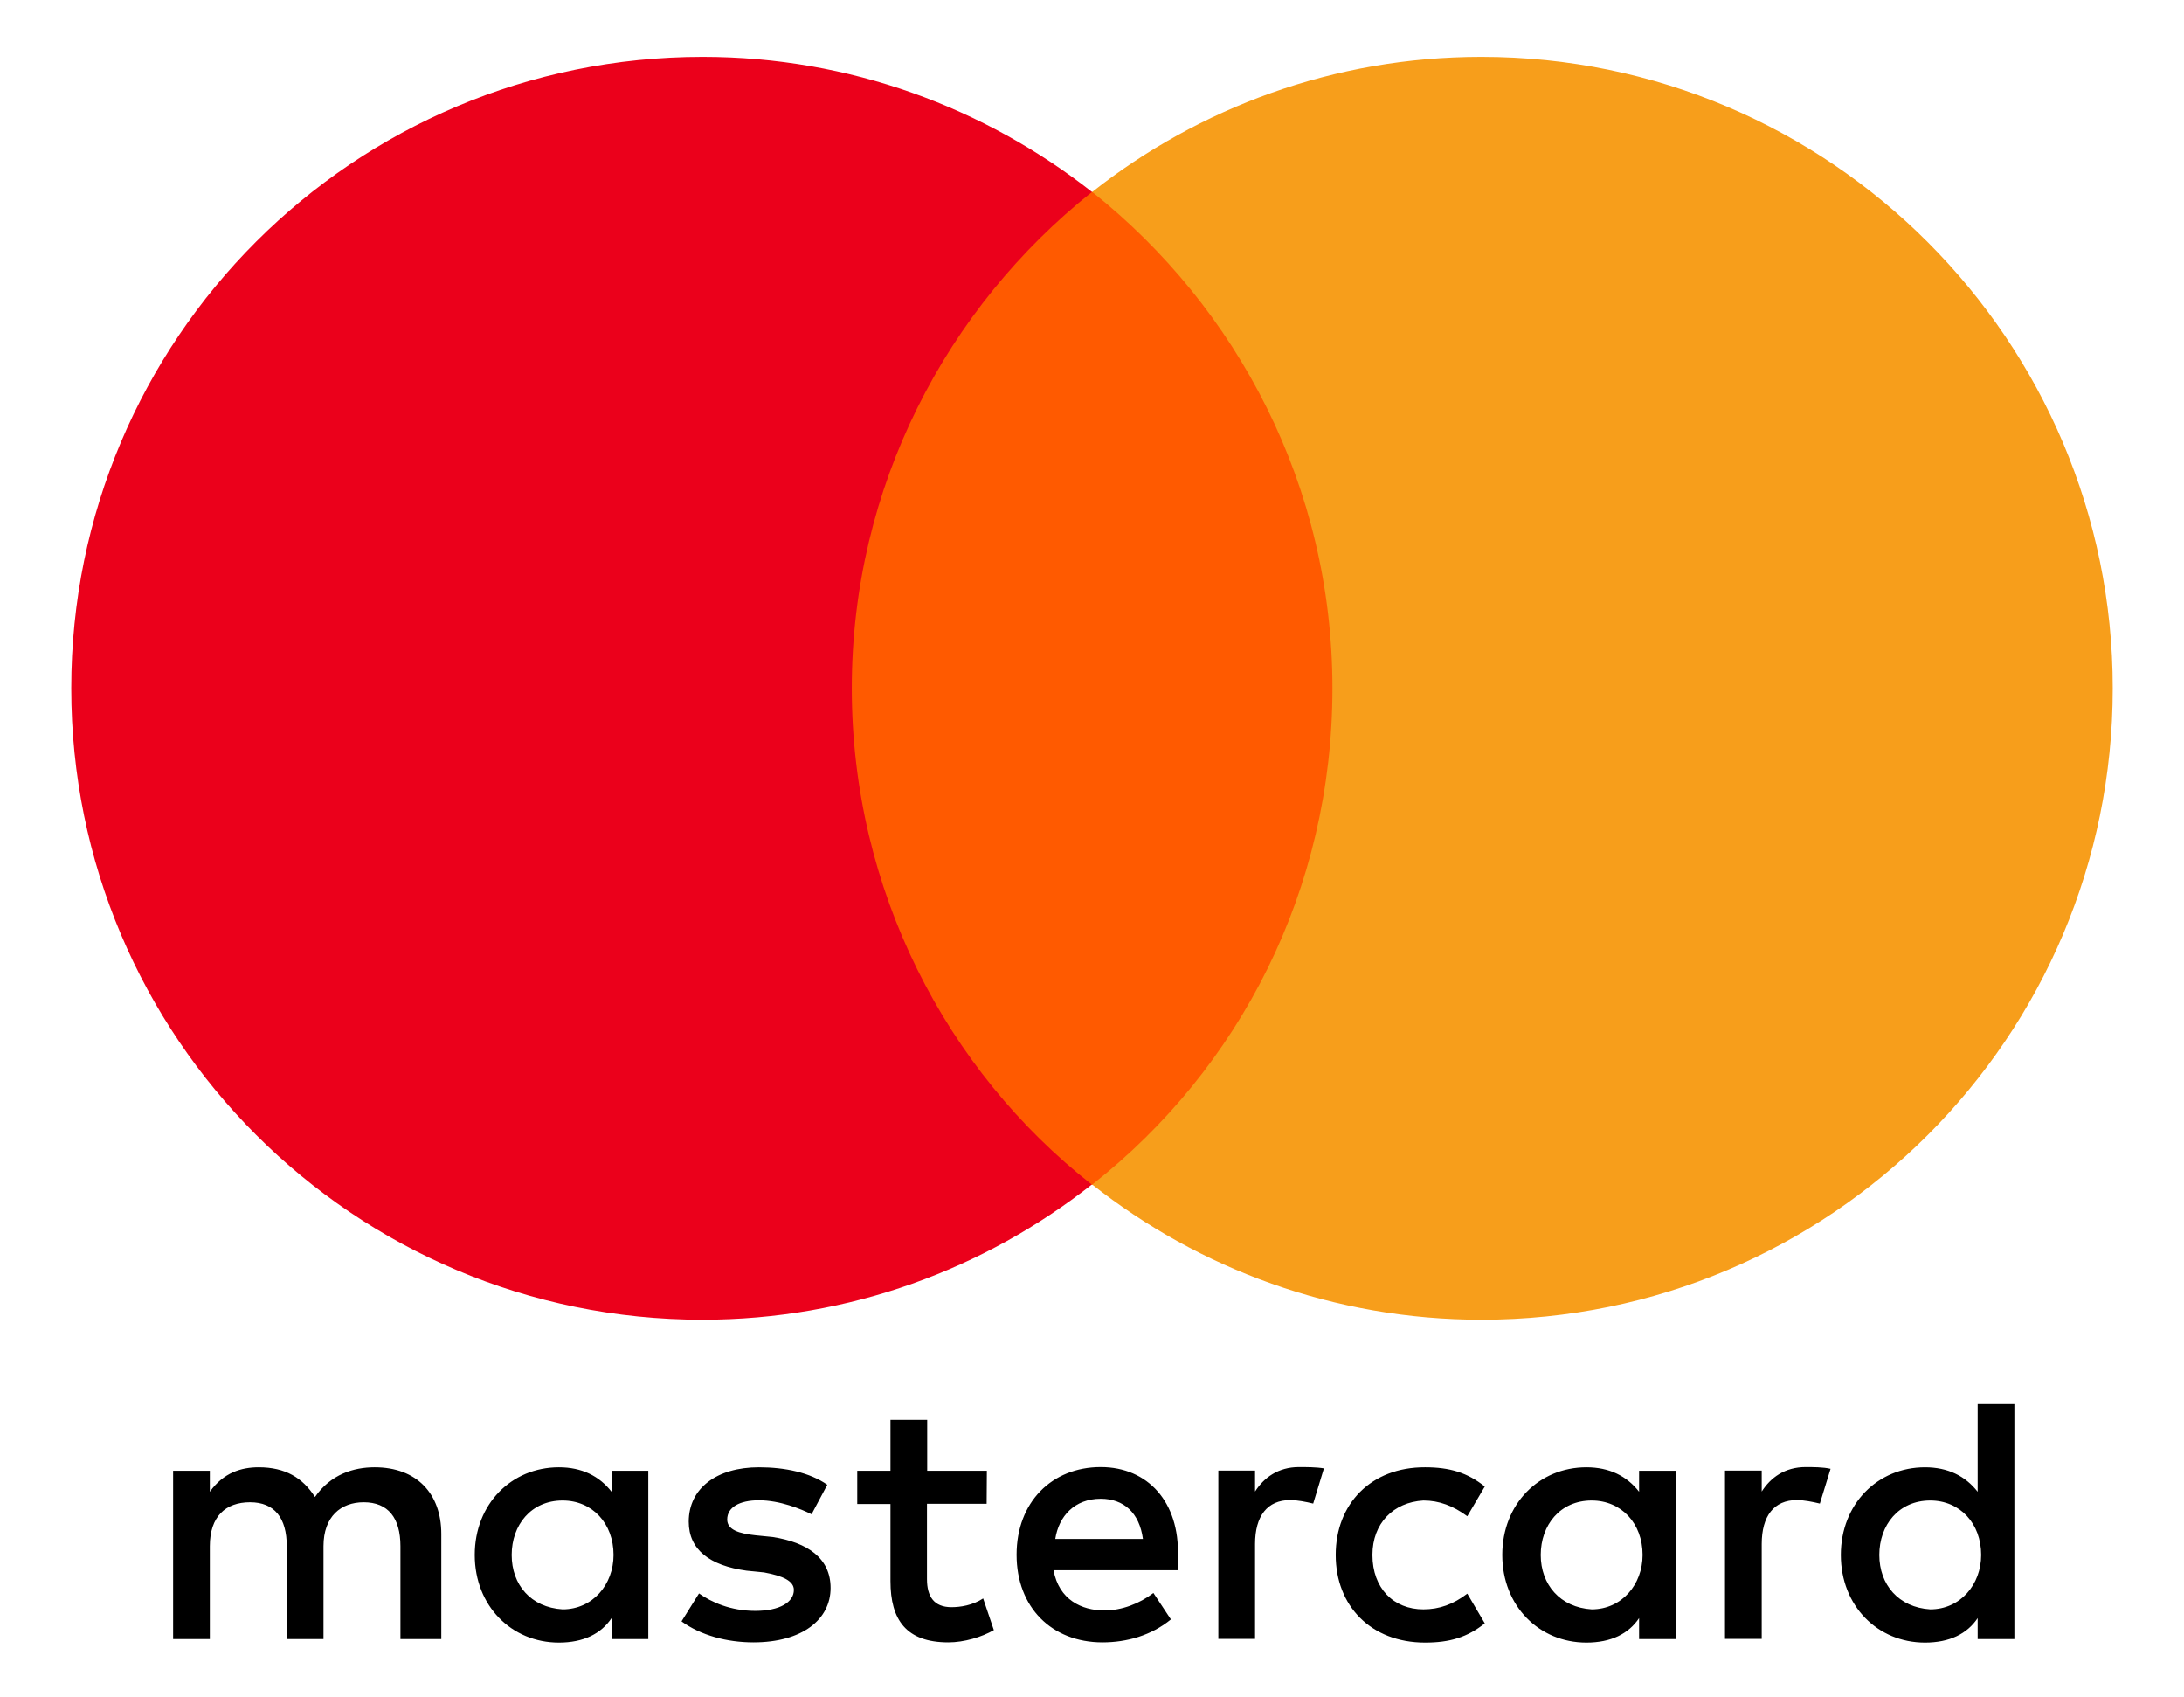
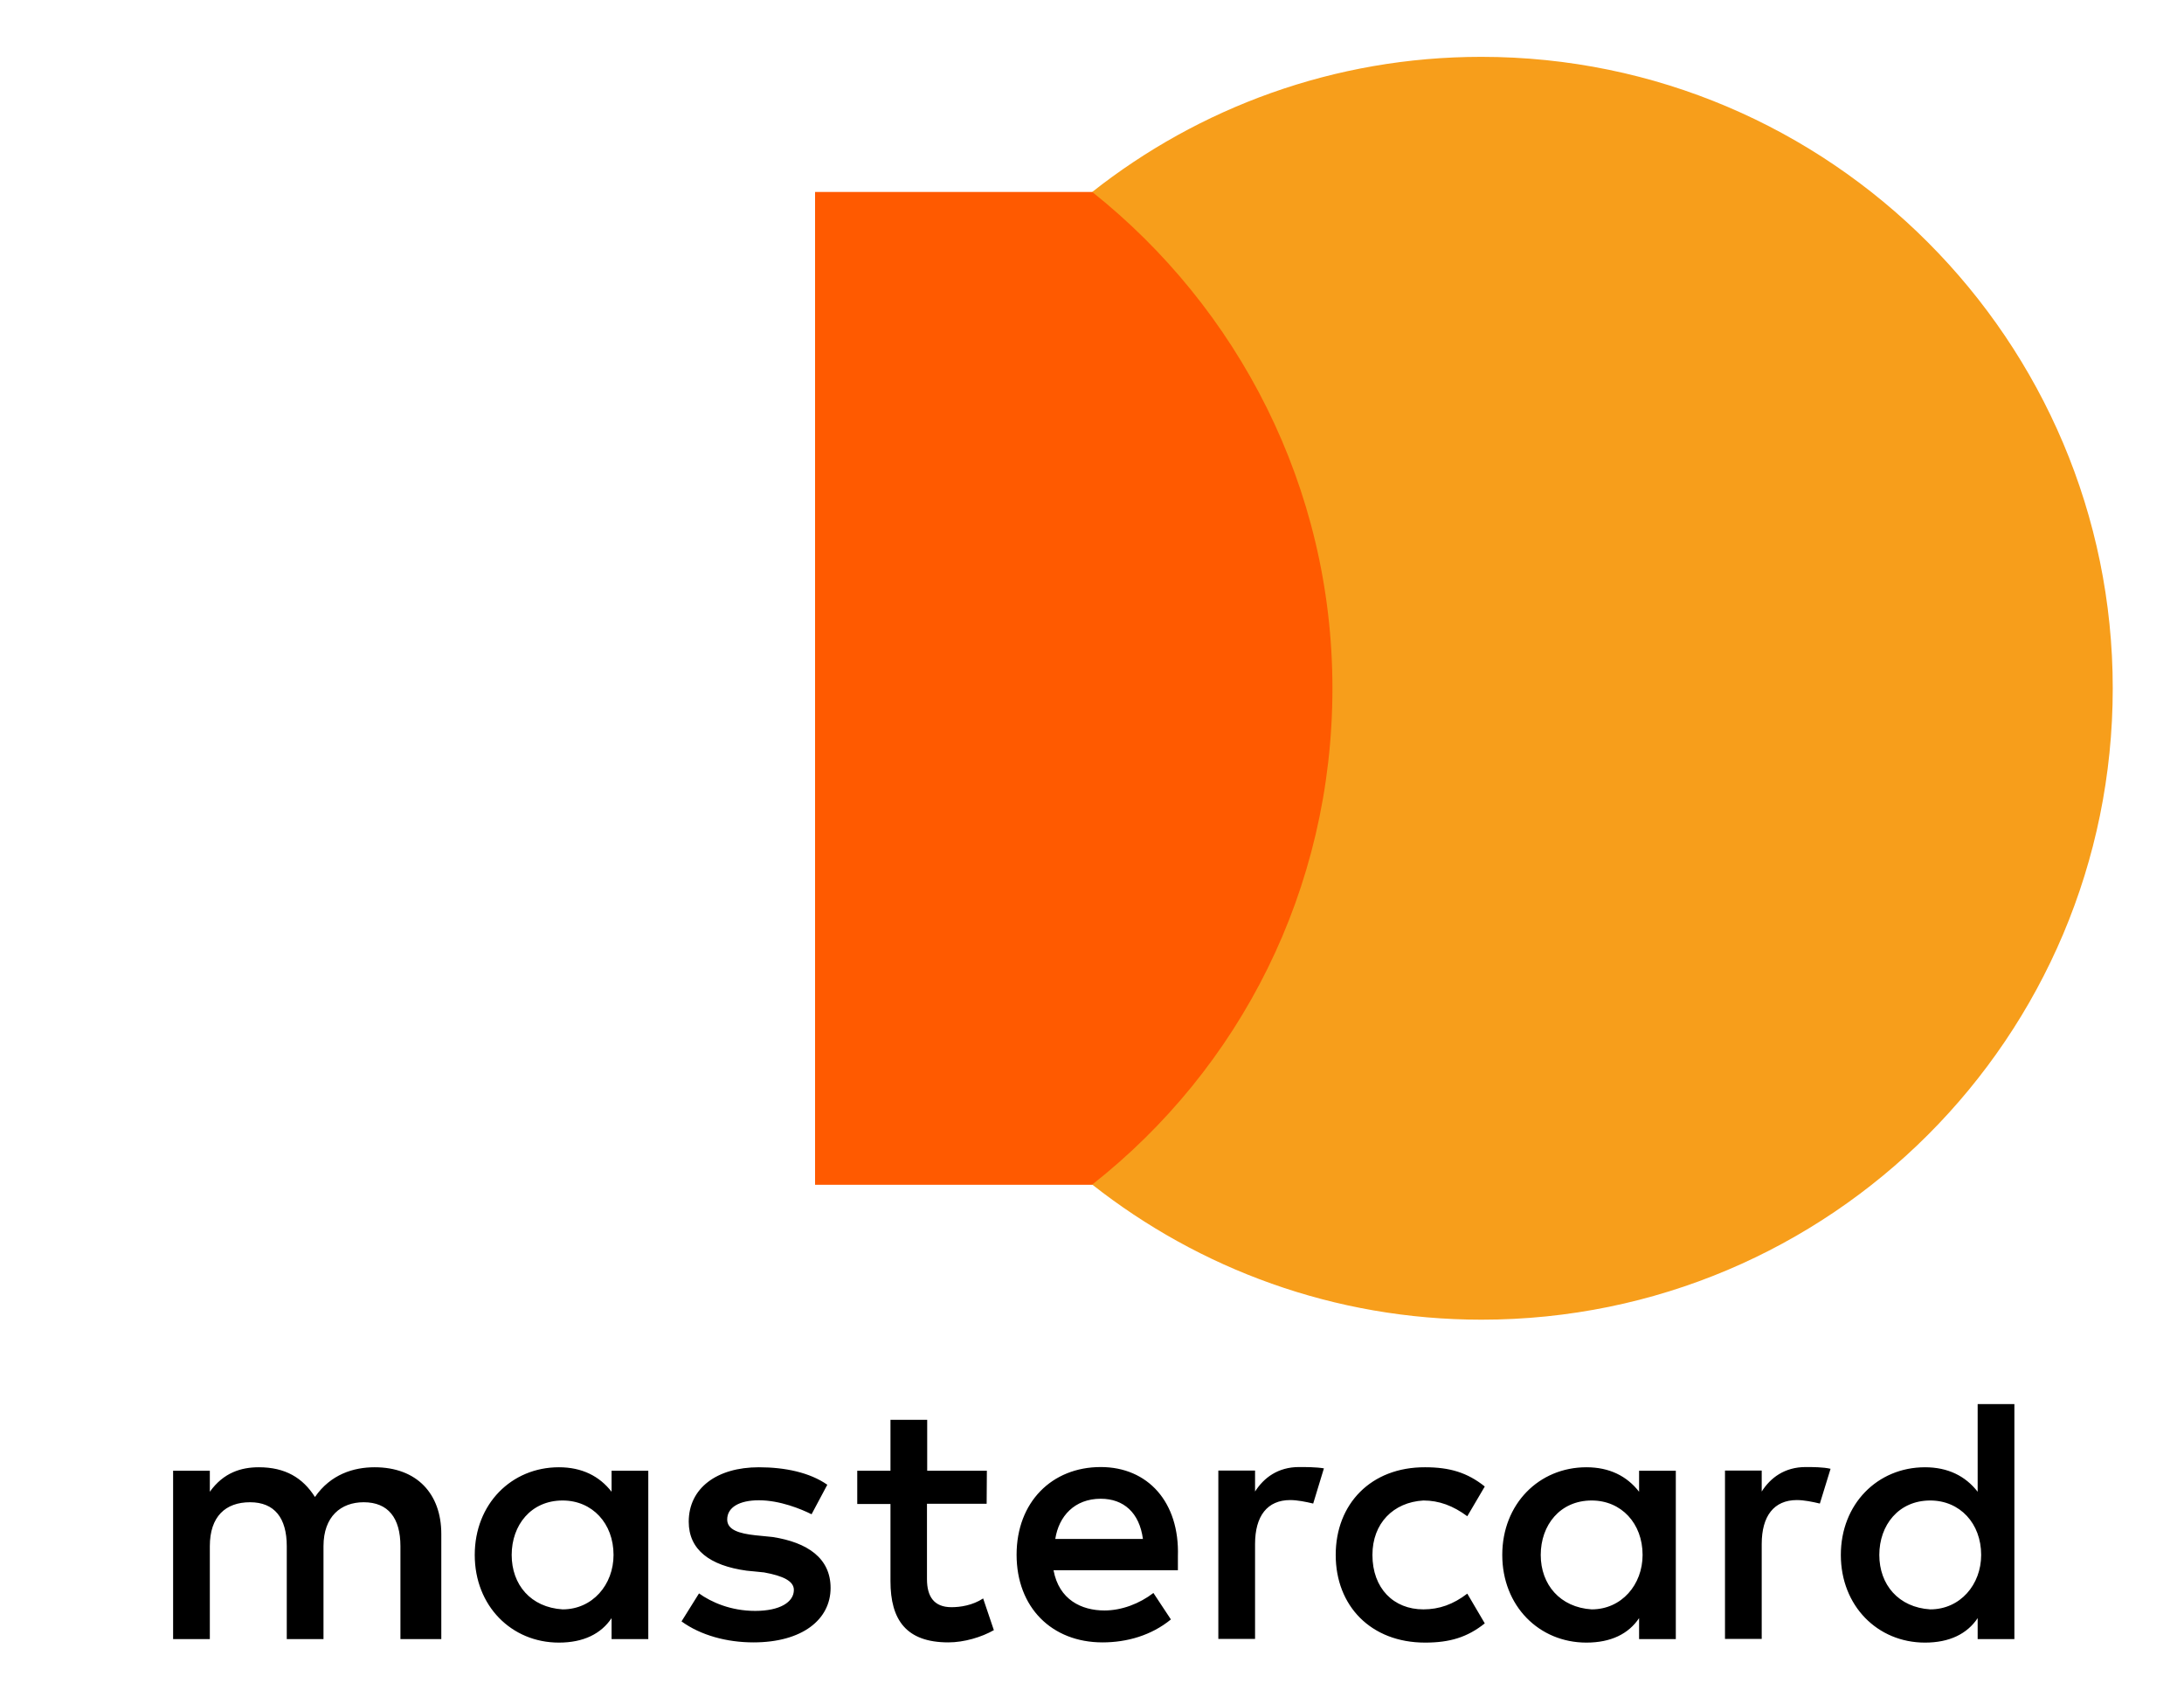
<svg xmlns="http://www.w3.org/2000/svg" xmlns:ns1="http://www.inkscape.org/namespaces/inkscape" xmlns:ns2="http://sodipodi.sourceforge.net/DTD/sodipodi-0.dtd" version="1.1" id="svg3409" ns1:version="0.91 r13725" ns2:docname="MasterCard 2016.svg" x="0px" y="0px" viewBox="0 0 999.2 776" style="enable-background:new 0 0 999.2 776;" xml:space="preserve">
  <style type="text/css">
	.st0{fill:#FF5A00;}
	.st1{fill:#EB001B;}
	.st2{fill:#F79E1B;}
</style>
  <path id="XMLID_1775_" ns1:connector-curvature="0" d="M201.9,749.7v-48.1c0-18.4-11.2-30.5-30.5-30.5  c-9.6,0-20.1,3.2-27.3,13.6c-5.6-8.8-13.6-13.6-25.7-13.6c-8,0-16.1,2.4-22.4,11.2v-9.6H79.2v77H96v-42.5c0-13.6,7.2-20.1,18.4-20.1  s16.8,7.2,16.8,20.1v42.5h16.8v-42.5c0-13.6,8-20.1,18.4-20.1c11.2,0,16.8,7.2,16.8,20.1v42.5L201.9,749.7L201.9,749.7z   M451.5,672.7h-27.3v-23.3h-16.8v23.3h-15.2v15.2h15.2v35.3c0,17.7,7.2,28,26.5,28c7.2,0,15.2-2.4,20.8-5.6l-4.9-14.5  c-4.9,3.2-10.5,4-14.5,4c-8,0-11.2-4.9-11.2-12.8v-34.5h27.3L451.5,672.7L451.5,672.7z M594.3,671c-9.6,0-16.1,4.9-20.1,11.2v-9.6  h-16.8v77h16.8v-43.4c0-12.8,5.6-20.1,16.1-20.1c3.2,0,7.2,0.8,10.5,1.6l4.9-16.1C602.2,671,597.5,671,594.3,671L594.3,671z   M378.5,679.1c-8-5.6-19.3-8-31.3-8c-19.3,0-32.1,9.6-32.1,24.9c0,12.8,9.6,20.1,26.5,22.4l8,0.8c8.8,1.6,13.6,4,13.6,8  c0,5.6-6.4,9.6-17.7,9.6c-11.2,0-20.1-4-25.7-8l-8,12.8c8.8,6.4,20.8,9.6,32.9,9.6c22.4,0,35.3-10.5,35.3-24.9  c0-13.6-10.5-20.8-26.5-23.3l-8-0.8c-7.2-0.8-12.8-2.4-12.8-7.2c0-5.6,5.6-8.8,14.5-8.8c9.6,0,19.3,4,24.1,6.4L378.5,679.1  L378.5,679.1z M826.1,671c-9.6,0-16.1,4.9-20.1,11.2v-9.6h-16.8v77H806v-43.4c0-12.8,5.6-20.1,16.1-20.1c3.2,0,7.2,0.8,10.5,1.6  l4.9-15.9C834.1,671,829.3,671,826.1,671L826.1,671z M611.1,711.2c0,23.3,16.1,40.1,40.9,40.1c11.2,0,19.3-2.4,27.3-8.8l-8-13.6  c-6.4,4.9-12.8,7.2-20.1,7.2c-13.6,0-23.3-9.6-23.3-24.9c0-14.5,9.6-24.1,23.3-24.9c7.2,0,13.6,2.4,20.1,7.2l8-13.6  c-8-6.4-16.1-8.8-27.3-8.8C627.2,671,611.1,687.9,611.1,711.2L611.1,711.2L611.1,711.2z M766.7,711.2v-38.5h-16.8v9.6  c-5.6-7.2-13.6-11.2-24.1-11.2c-21.7,0-38.5,16.8-38.5,40.1c0,23.3,16.8,40.1,38.5,40.1c11.2,0,19.3-4,24.1-11.2v9.6h16.8V711.2  L766.7,711.2z M704.9,711.2c0-13.6,8.8-24.9,23.3-24.9c13.6,0,23.3,10.5,23.3,24.9c0,13.6-9.6,24.9-23.3,24.9  C713.8,735.2,704.9,724.8,704.9,711.2L704.9,711.2z M503.6,671c-22.4,0-38.5,16.1-38.5,40.1c0,24.1,16.1,40.1,39.3,40.1  c11.2,0,22.4-3.2,31.3-10.5l-8-12.1c-6.4,4.9-14.5,8-22.4,8c-10.5,0-20.8-4.9-23.3-18.4h56.9c0-2.4,0-4,0-6.4  C539.7,687.1,525.2,671,503.6,671L503.6,671L503.6,671z M503.6,685.5c10.5,0,17.7,6.4,19.3,18.4h-40.1  C484.4,693.5,491.6,685.5,503.6,685.5L503.6,685.5z M921.6,711.2v-69h-16.8v40.1c-5.6-7.2-13.6-11.2-24.1-11.2  c-21.7,0-38.5,16.8-38.5,40.1c0,23.3,16.8,40.1,38.5,40.1c11.2,0,19.3-4,24.1-11.2v9.6h16.8V711.2L921.6,711.2z M859.8,711.2  c0-13.6,8.8-24.9,23.3-24.9c13.6,0,23.3,10.5,23.3,24.9c0,13.6-9.6,24.9-23.3,24.9C868.6,735.2,859.8,724.8,859.8,711.2L859.8,711.2  z M296.6,711.2v-38.5h-16.8v9.6c-5.6-7.2-13.6-11.2-24.1-11.2c-21.7,0-38.5,16.8-38.5,40.1c0,23.3,16.8,40.1,38.5,40.1  c11.2,0,19.3-4,24.1-11.2v9.6h16.8V711.2L296.6,711.2z M234.1,711.2c0-13.6,8.8-24.9,23.3-24.9c13.6,0,23.3,10.5,23.3,24.9  c0,13.6-9.6,24.9-23.3,24.9C242.8,735.2,234.1,724.8,234.1,711.2z" />
  <g>
    <rect id="rect19" x="372.9" y="87.8" class="st0" width="252.7" height="454.1" />
-     <path id="XMLID_330_" ns1:connector-curvature="0" class="st1" d="M389.7,314.8c0-92.3,43.4-174.1,109.9-227   C450.6,49.3,388.8,26,321.5,26C161.8,26,32.6,155.2,32.6,314.8s129.2,288.8,288.8,288.8c67.4,0,129.2-23.3,178.1-61.8   C433,489.7,389.7,407.1,389.7,314.8z" />
    <path id="path22" ns1:connector-curvature="0" class="st2" d="M966.6,314.8c0,159.6-129.2,288.8-288.8,288.8   c-67.4,0-129.2-23.3-178.1-61.8c67.4-53,109.9-134.8,109.9-227s-43.4-174.1-109.9-227C548.5,49.3,610.3,26,677.7,26   C837.4,26,966.6,156,966.6,314.8z" />
  </g>
</svg>